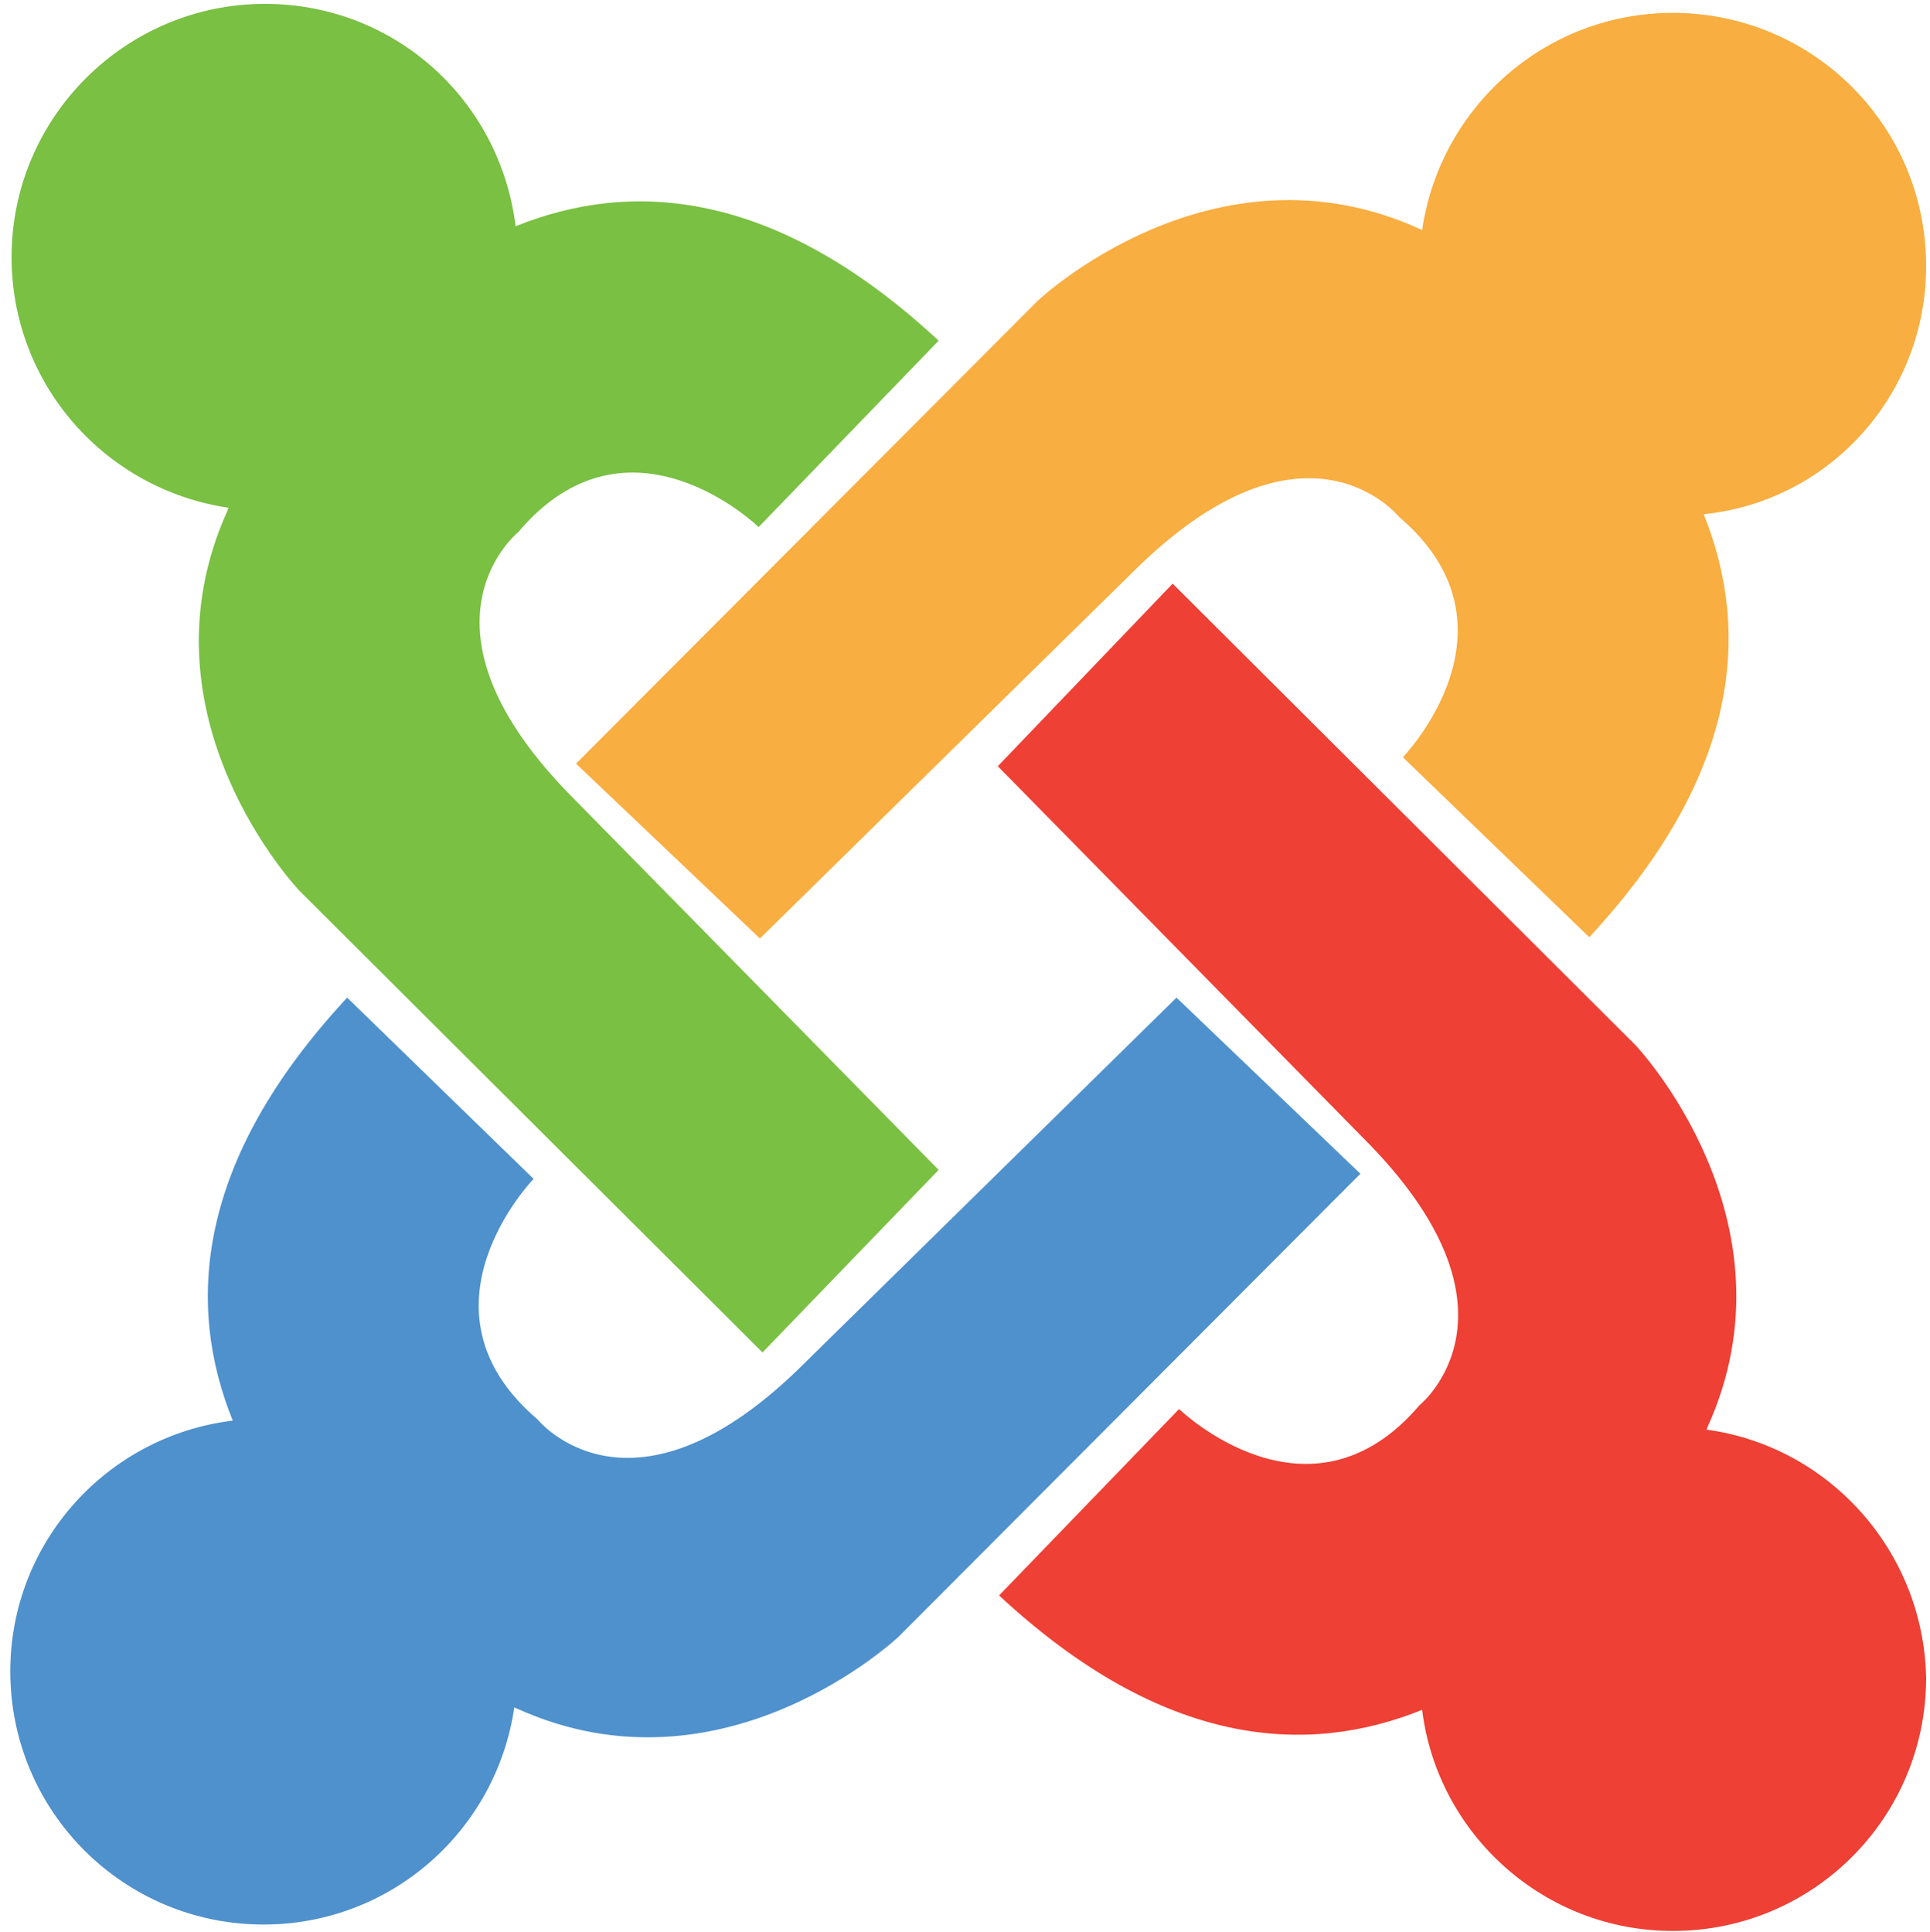
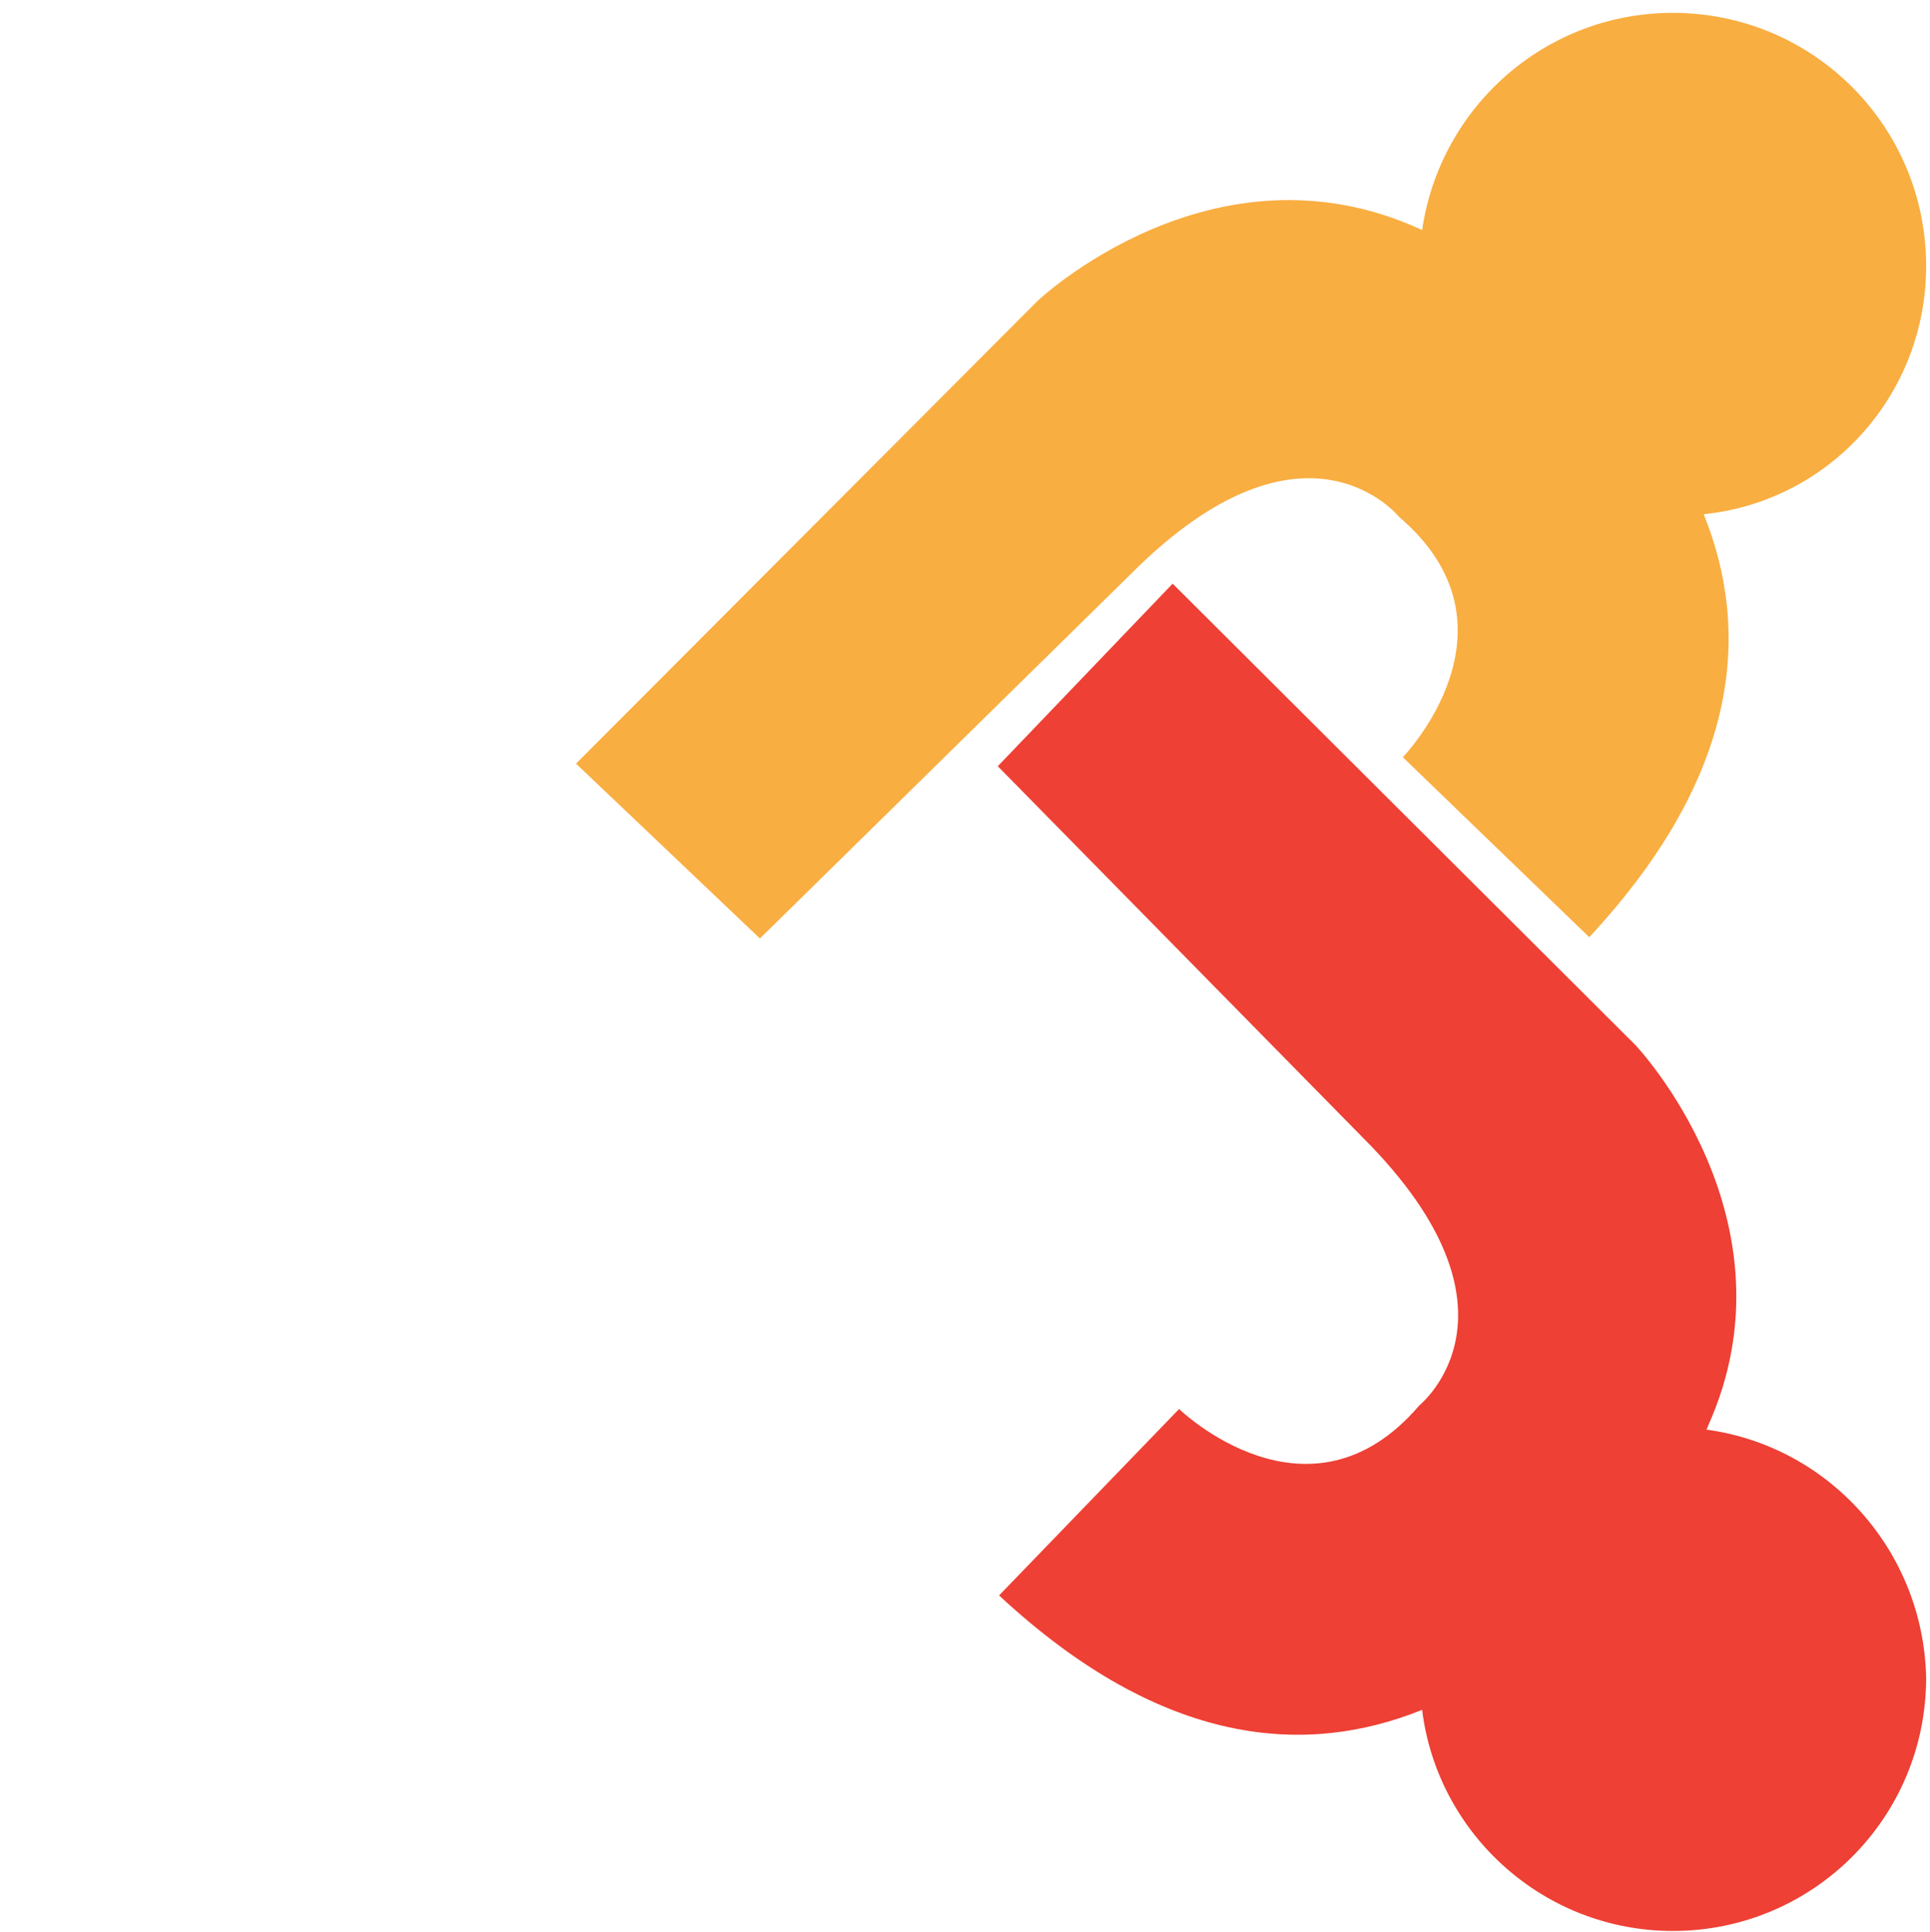
<svg xmlns="http://www.w3.org/2000/svg" version="1.1" id="Слой_1" x="0px" y="0px" width="150.1px" height="150.3px" viewBox="0 0 150.1 150.3" style="enable-background:new 0 0 150.1 150.3;" xml:space="preserve">
  <style type="text/css">
	.st0{fill:#F9AE41;}
	.st1{fill:#EE4035;}
	.st2{fill:#4F91CD;}
	.st3{fill:#7AC043;}
</style>
  <path class="st0" d="M149.8,20.7C149.8,9.8,141,1,130.1,1c-9.9,0-18.1,7.3-19.5,16.9l-0.2-0.1c-16.1-7.3-29.7,5.6-29.7,5.6l-35.9,36  L59.1,73l28.9-28.4c13.5-13.5,20.8-4.4,20.8-4.4c10.1,8.6,0.3,18.7,0.3,18.7l14.5,14c11.9-12.8,12.5-24,8.9-32.9  C142.3,39,149.8,30.7,149.8,20.7" />
  <path class="st1" d="M132.7,111.2c0.1-0.1,0.1-0.2,0.1-0.2c7.3-16.1-5.6-29.7-5.6-29.7l-36-35.9L77.6,59.6l28.4,28.9  c13.5,13.5,4.4,20.8,4.4,20.8c-8.6,10.1-18.7,0.3-18.7,0.3l-14,14.5c12.8,11.9,24,12.5,32.9,8.9c1.2,9.7,9.5,17.2,19.5,17.2  c10.9,0,19.7-8.8,19.7-19.7C149.6,120.7,142.3,112.5,132.7,111.2" />
-   <path class="st2" d="M91.5,77.6l-28.9,28.4c-13.5,13.5-20.8,4.4-20.8,4.4c-10.1-8.6-0.3-18.7-0.3-18.7L27,77.6  c-11.9,12.8-12.5,24-8.9,32.9C8.3,111.7,0.8,120,0.8,130c0,10.9,8.8,19.7,19.7,19.7c9.9,0,18.1-7.3,19.5-16.9  c0.1,0.1,0.2,0.1,0.2,0.1c16.1,7.3,29.7-5.6,29.7-5.6l35.9-36L91.5,77.6" />
-   <path class="st3" d="M44.7,62.2c-13.5-13.5-4.4-20.8-4.4-20.8C48.9,31.2,59,41,59,41l14-14.5c-12.8-11.9-24-12.5-32.9-8.9  C38.9,7.8,30.7,0.3,20.6,0.3C9.8,0.3,0.9,9.1,0.9,20c0,9.9,7.3,18.1,16.9,19.5c-0.1,0.1-0.1,0.2-0.1,0.2  c-7.3,16.1,5.6,29.6,5.6,29.6l36,35.9L73,91L44.7,62.2" />
</svg>